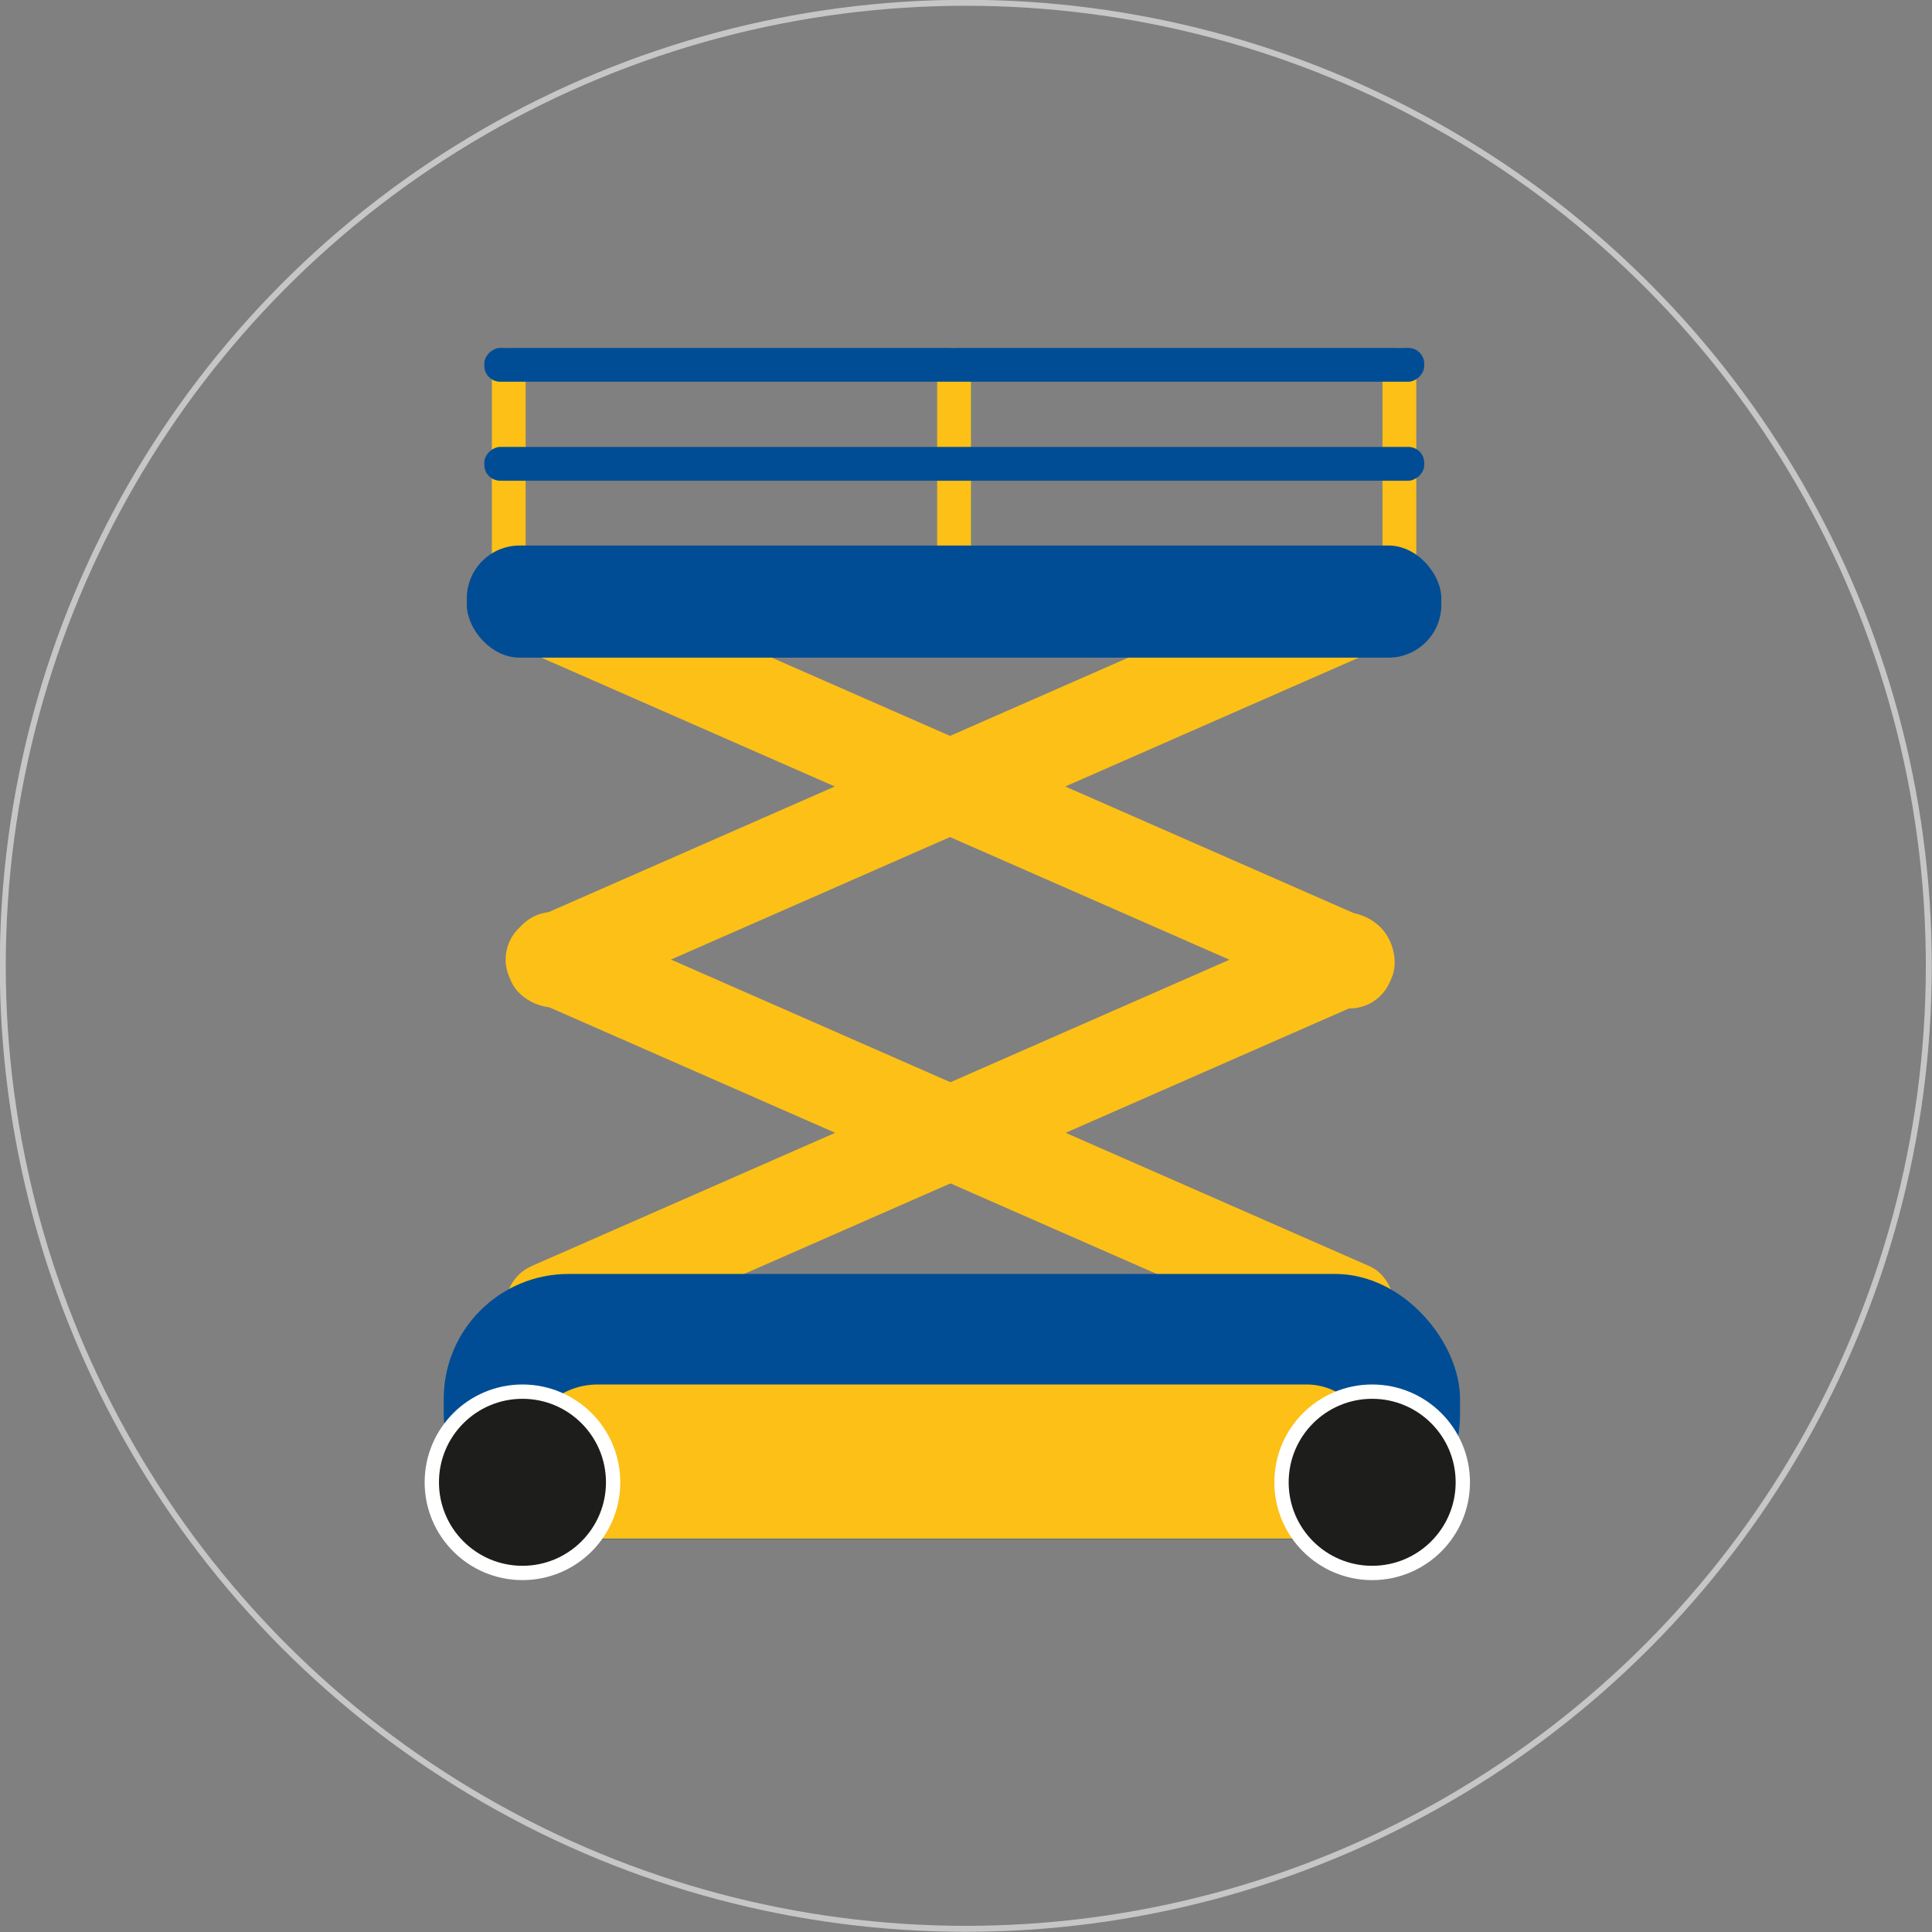
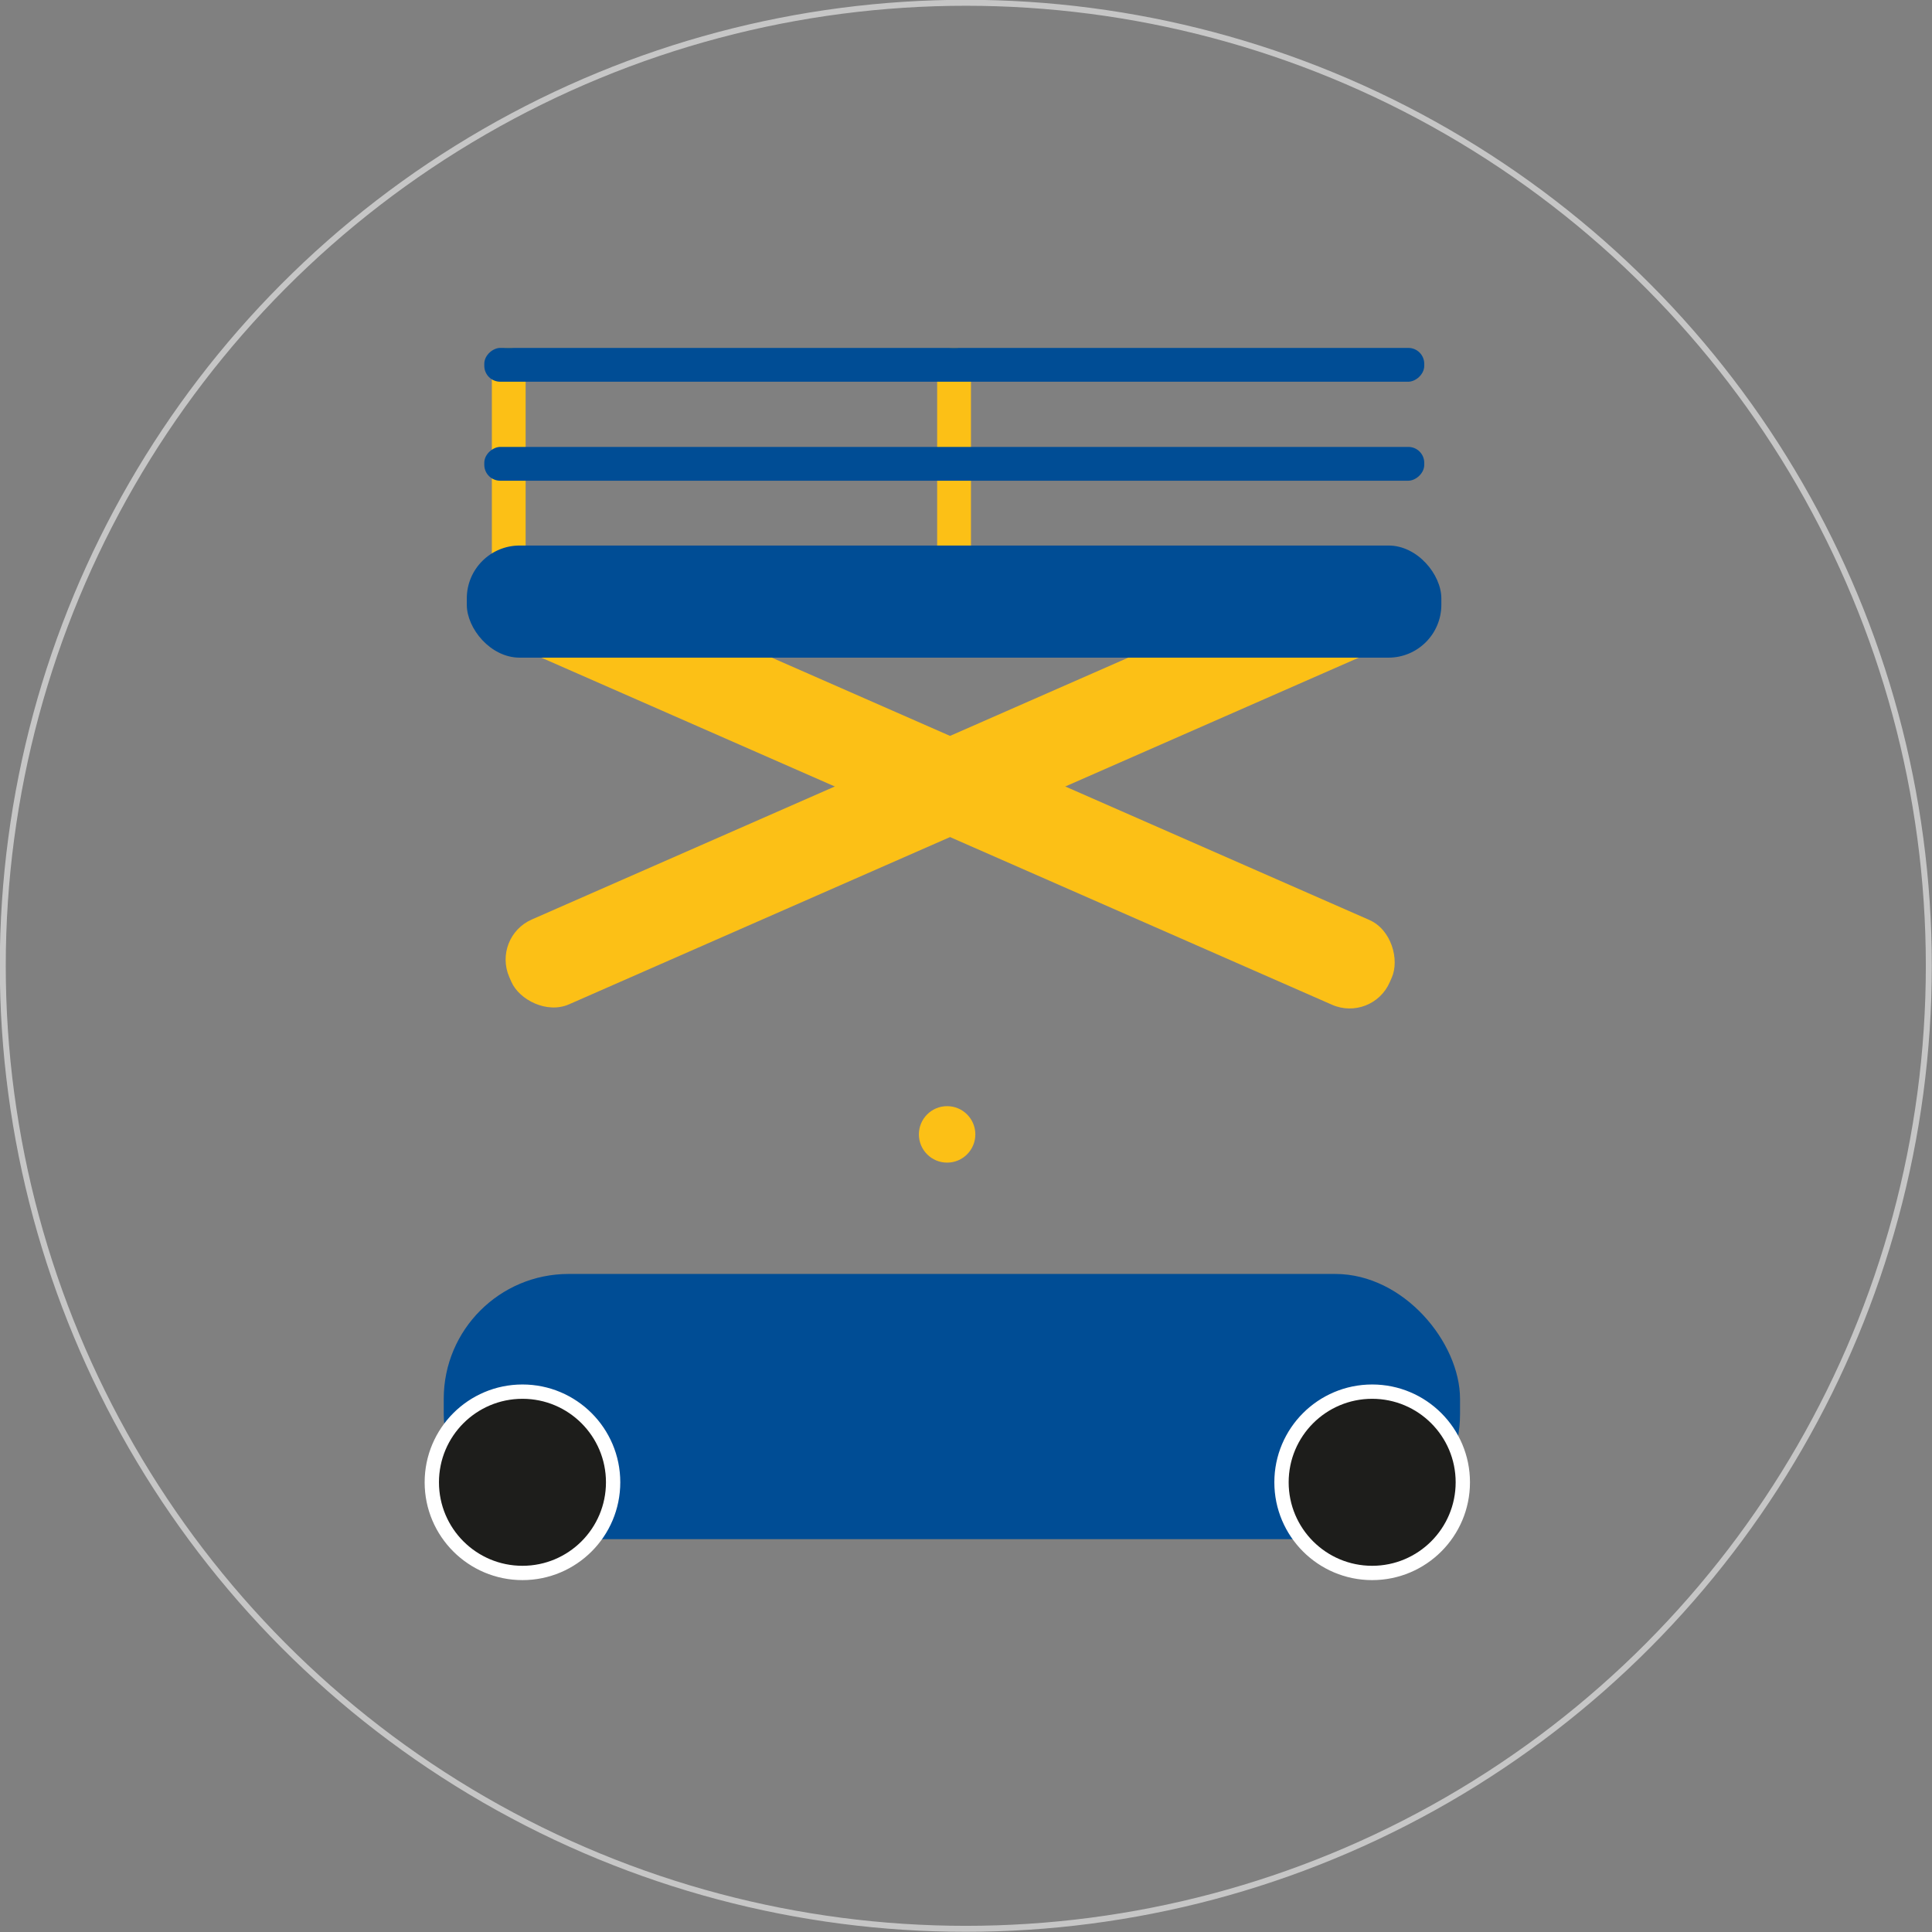
<svg xmlns="http://www.w3.org/2000/svg" viewBox="0 0 48.59 48.59">
  <rect x="0" y="0" width="48.59" height="48.59" fill="#808080" stroke="none" />
  <defs>
    <style>.cls-1{fill:none;stroke:#c6c6c6;stroke-width:0.15px;}.cls-1,.cls-5{stroke-miterlimit:10;}.cls-2{fill:#fcc016;}.cls-3{fill:#fcc016;}.cls-4{fill:#004d95;}.cls-5{fill:#1d1d1b;stroke:#fff;stroke-width:0.36px;}</style>
  </defs>
  <g id="Ebene_2" data-name="Ebene 2">
    <g id="Ebene_1-2" data-name="Ebene 1">
      <circle class="cls-1" cx="24.29" cy="24.29" r="24.22" />
      <rect class="cls-2" x="11.82" y="18.63" width="24.13" height="2.33" rx="1.1" transform="translate(53.71 28.31) rotate(156.3)" />
-       <rect class="cls-2" x="11.82" y="27.34" width="24.13" height="2.33" rx="1.1" transform="translate(57.21 45) rotate(156.3)" />
-       <rect class="cls-3" x="11.87" y="27.34" width="24.13" height="2.33" rx="1.1" transform="translate(13.47 -7.22) rotate(23.7)" />
      <circle class="cls-2" cx="14.05" cy="24.16" r="0.71" />
      <rect class="cls-3" x="11.87" y="18.63" width="24.13" height="2.33" rx="1.1" transform="translate(9.97 -7.95) rotate(23.7)" />
      <circle class="cls-2" cx="14.05" cy="15.45" r="0.71" />
-       <circle class="cls-2" cx="33.64" cy="24.11" r="0.71" />
      <circle class="cls-2" cx="23.82" cy="28.53" r="0.71" />
      <circle class="cls-2" cx="23.82" cy="19.82" r="0.71" />
      <circle class="cls-2" cx="33.64" cy="15.39" r="0.71" />
-       <rect class="cls-3" x="34.77" y="8.75" width="0.85" height="5.79" rx="0.4" />
      <rect class="cls-3" x="23.57" y="8.75" width="0.85" height="5.79" rx="0.4" />
      <rect class="cls-3" x="12.37" y="8.75" width="0.85" height="5.79" rx="0.4" />
      <rect class="cls-4" x="23.58" y="-2.65" width="0.85" height="23.64" rx="0.4" transform="translate(33.17 -14.83) rotate(90)" />
      <rect class="cls-4" x="23.58" y="-0.16" width="0.85" height="23.64" rx="0.4" transform="translate(35.66 -12.34) rotate(90)" />
      <rect class="cls-4" x="11.74" y="13.72" width="24.51" height="2.82" rx="1.33" />
      <rect class="cls-4" x="11.16" y="32.04" width="25.56" height="6.67" rx="3.14" />
-       <rect class="cls-3" x="13.2" y="34.82" width="21.5" height="3.88" rx="1.83" />
      <circle class="cls-5" cx="13.14" cy="37.28" r="2.28" />
      <circle class="cls-5" cx="34.51" cy="37.28" r="2.28" />
    </g>
  </g>
</svg>